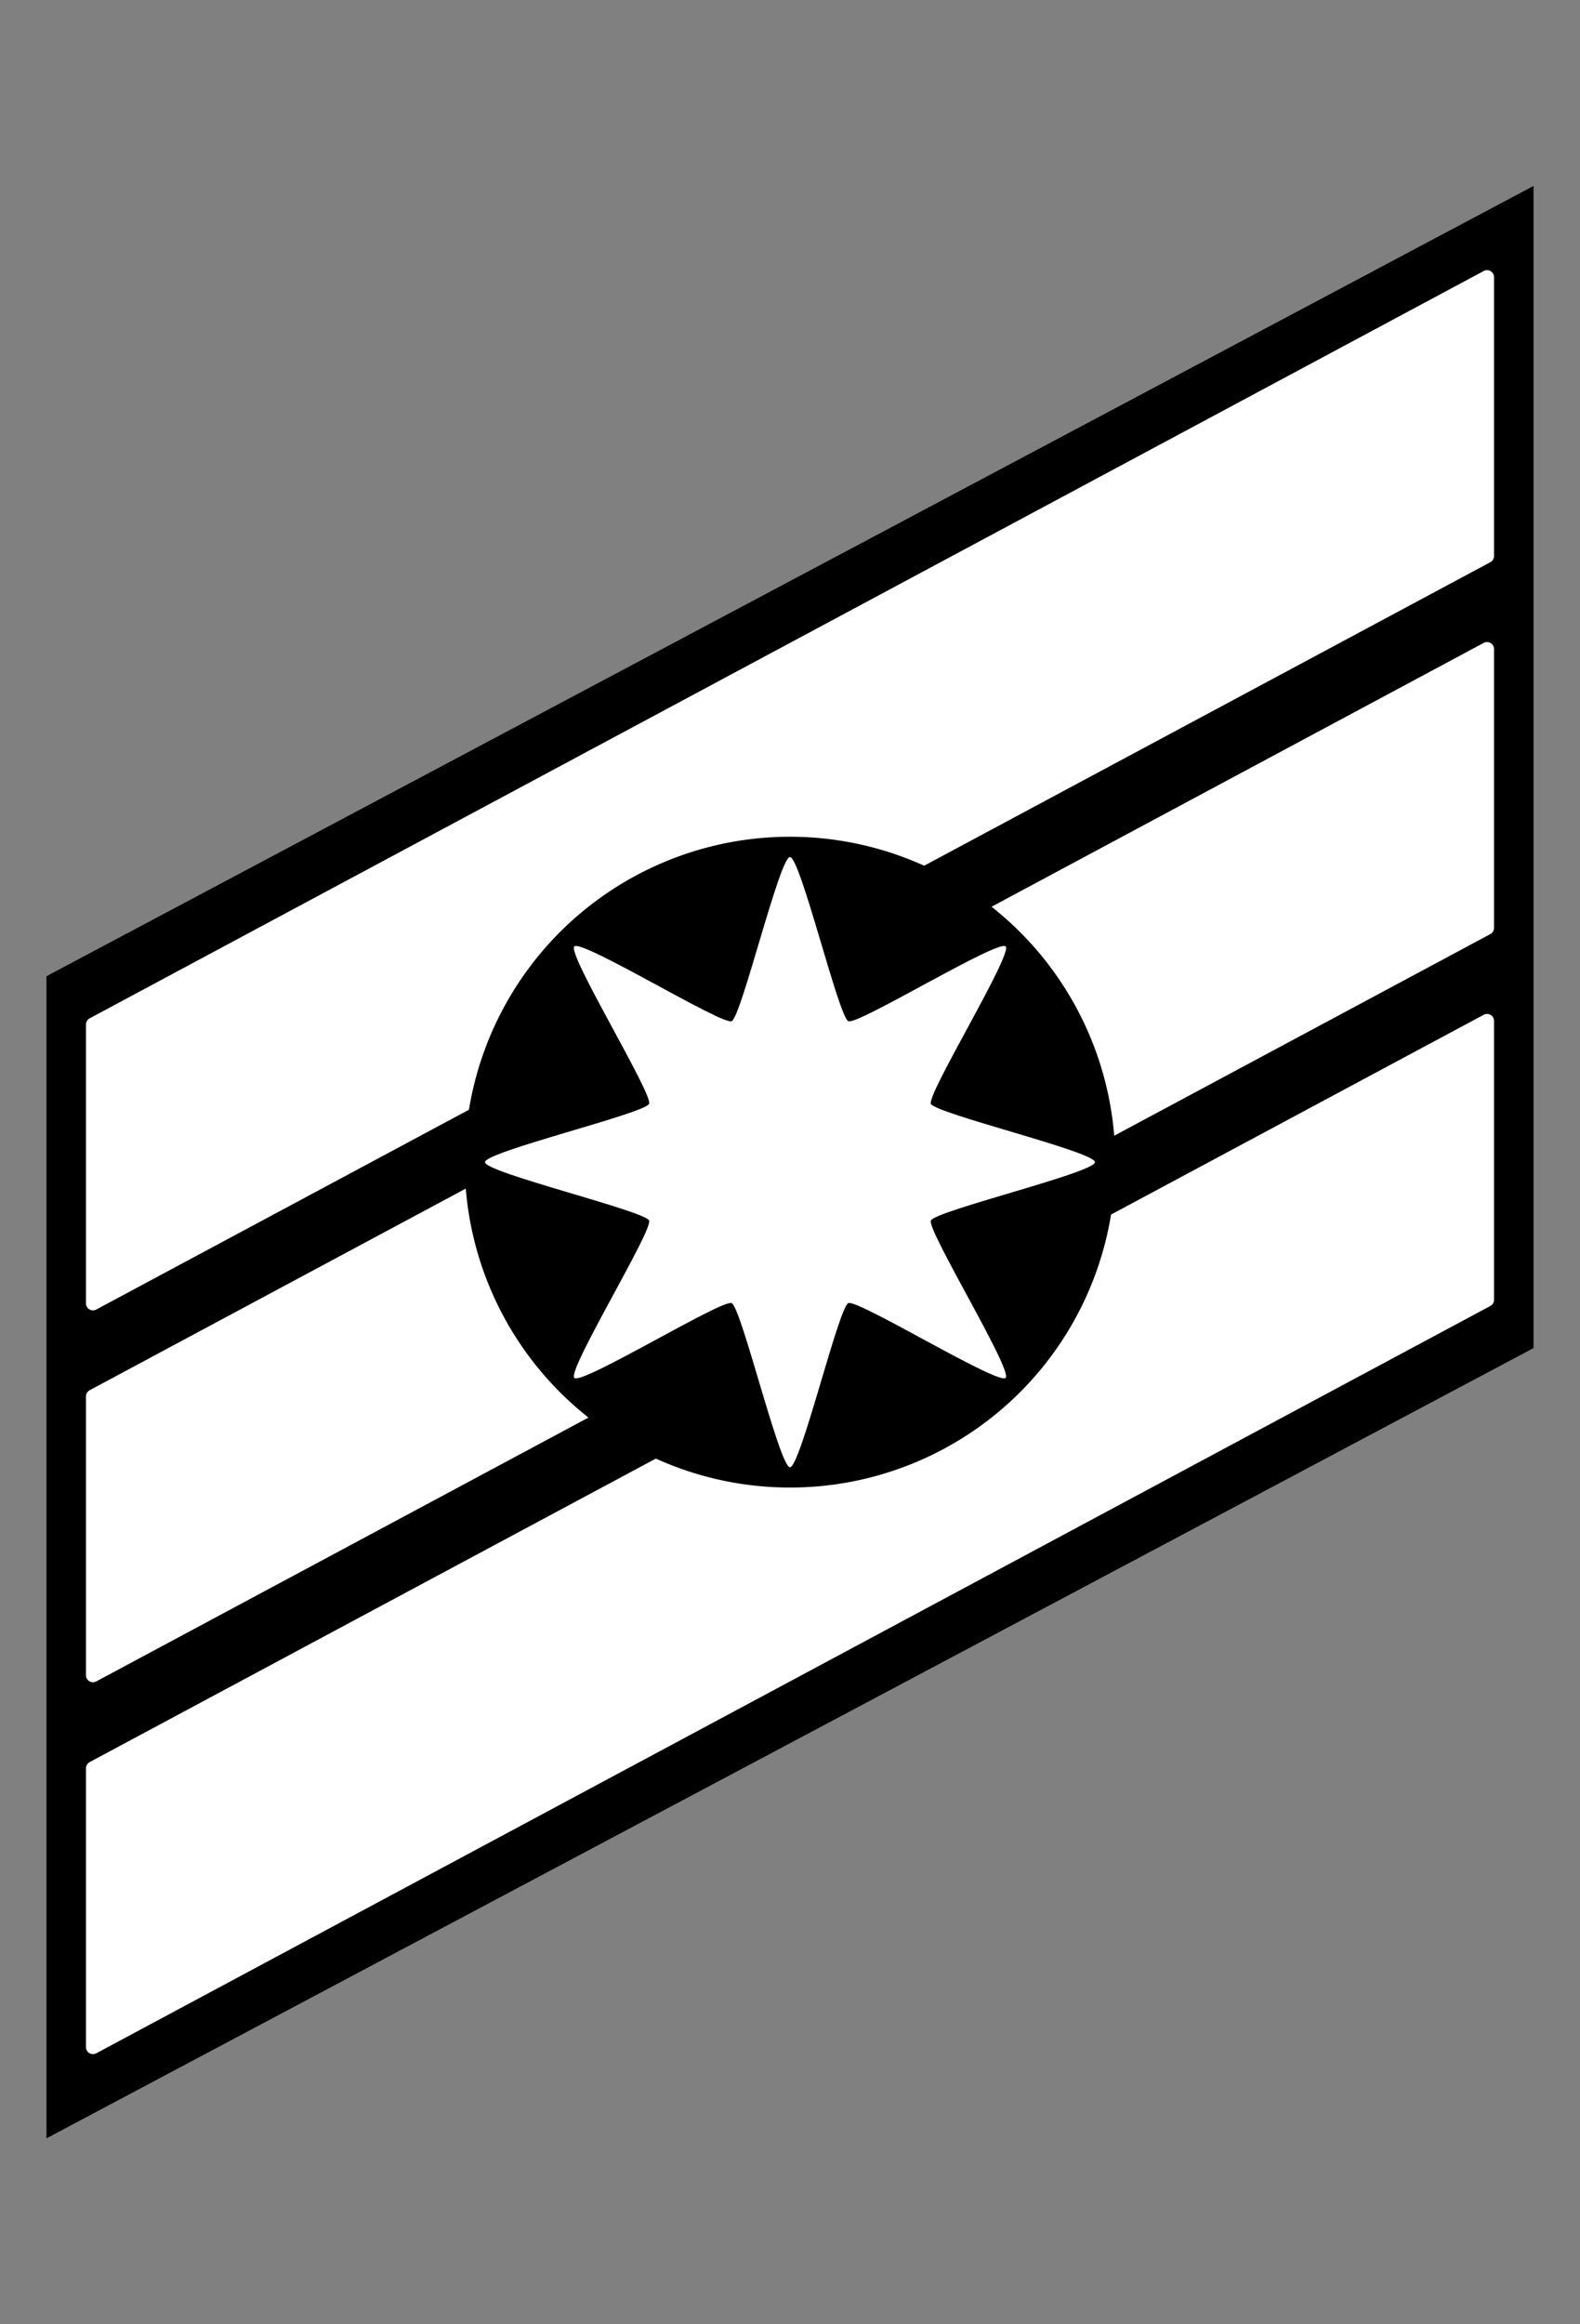
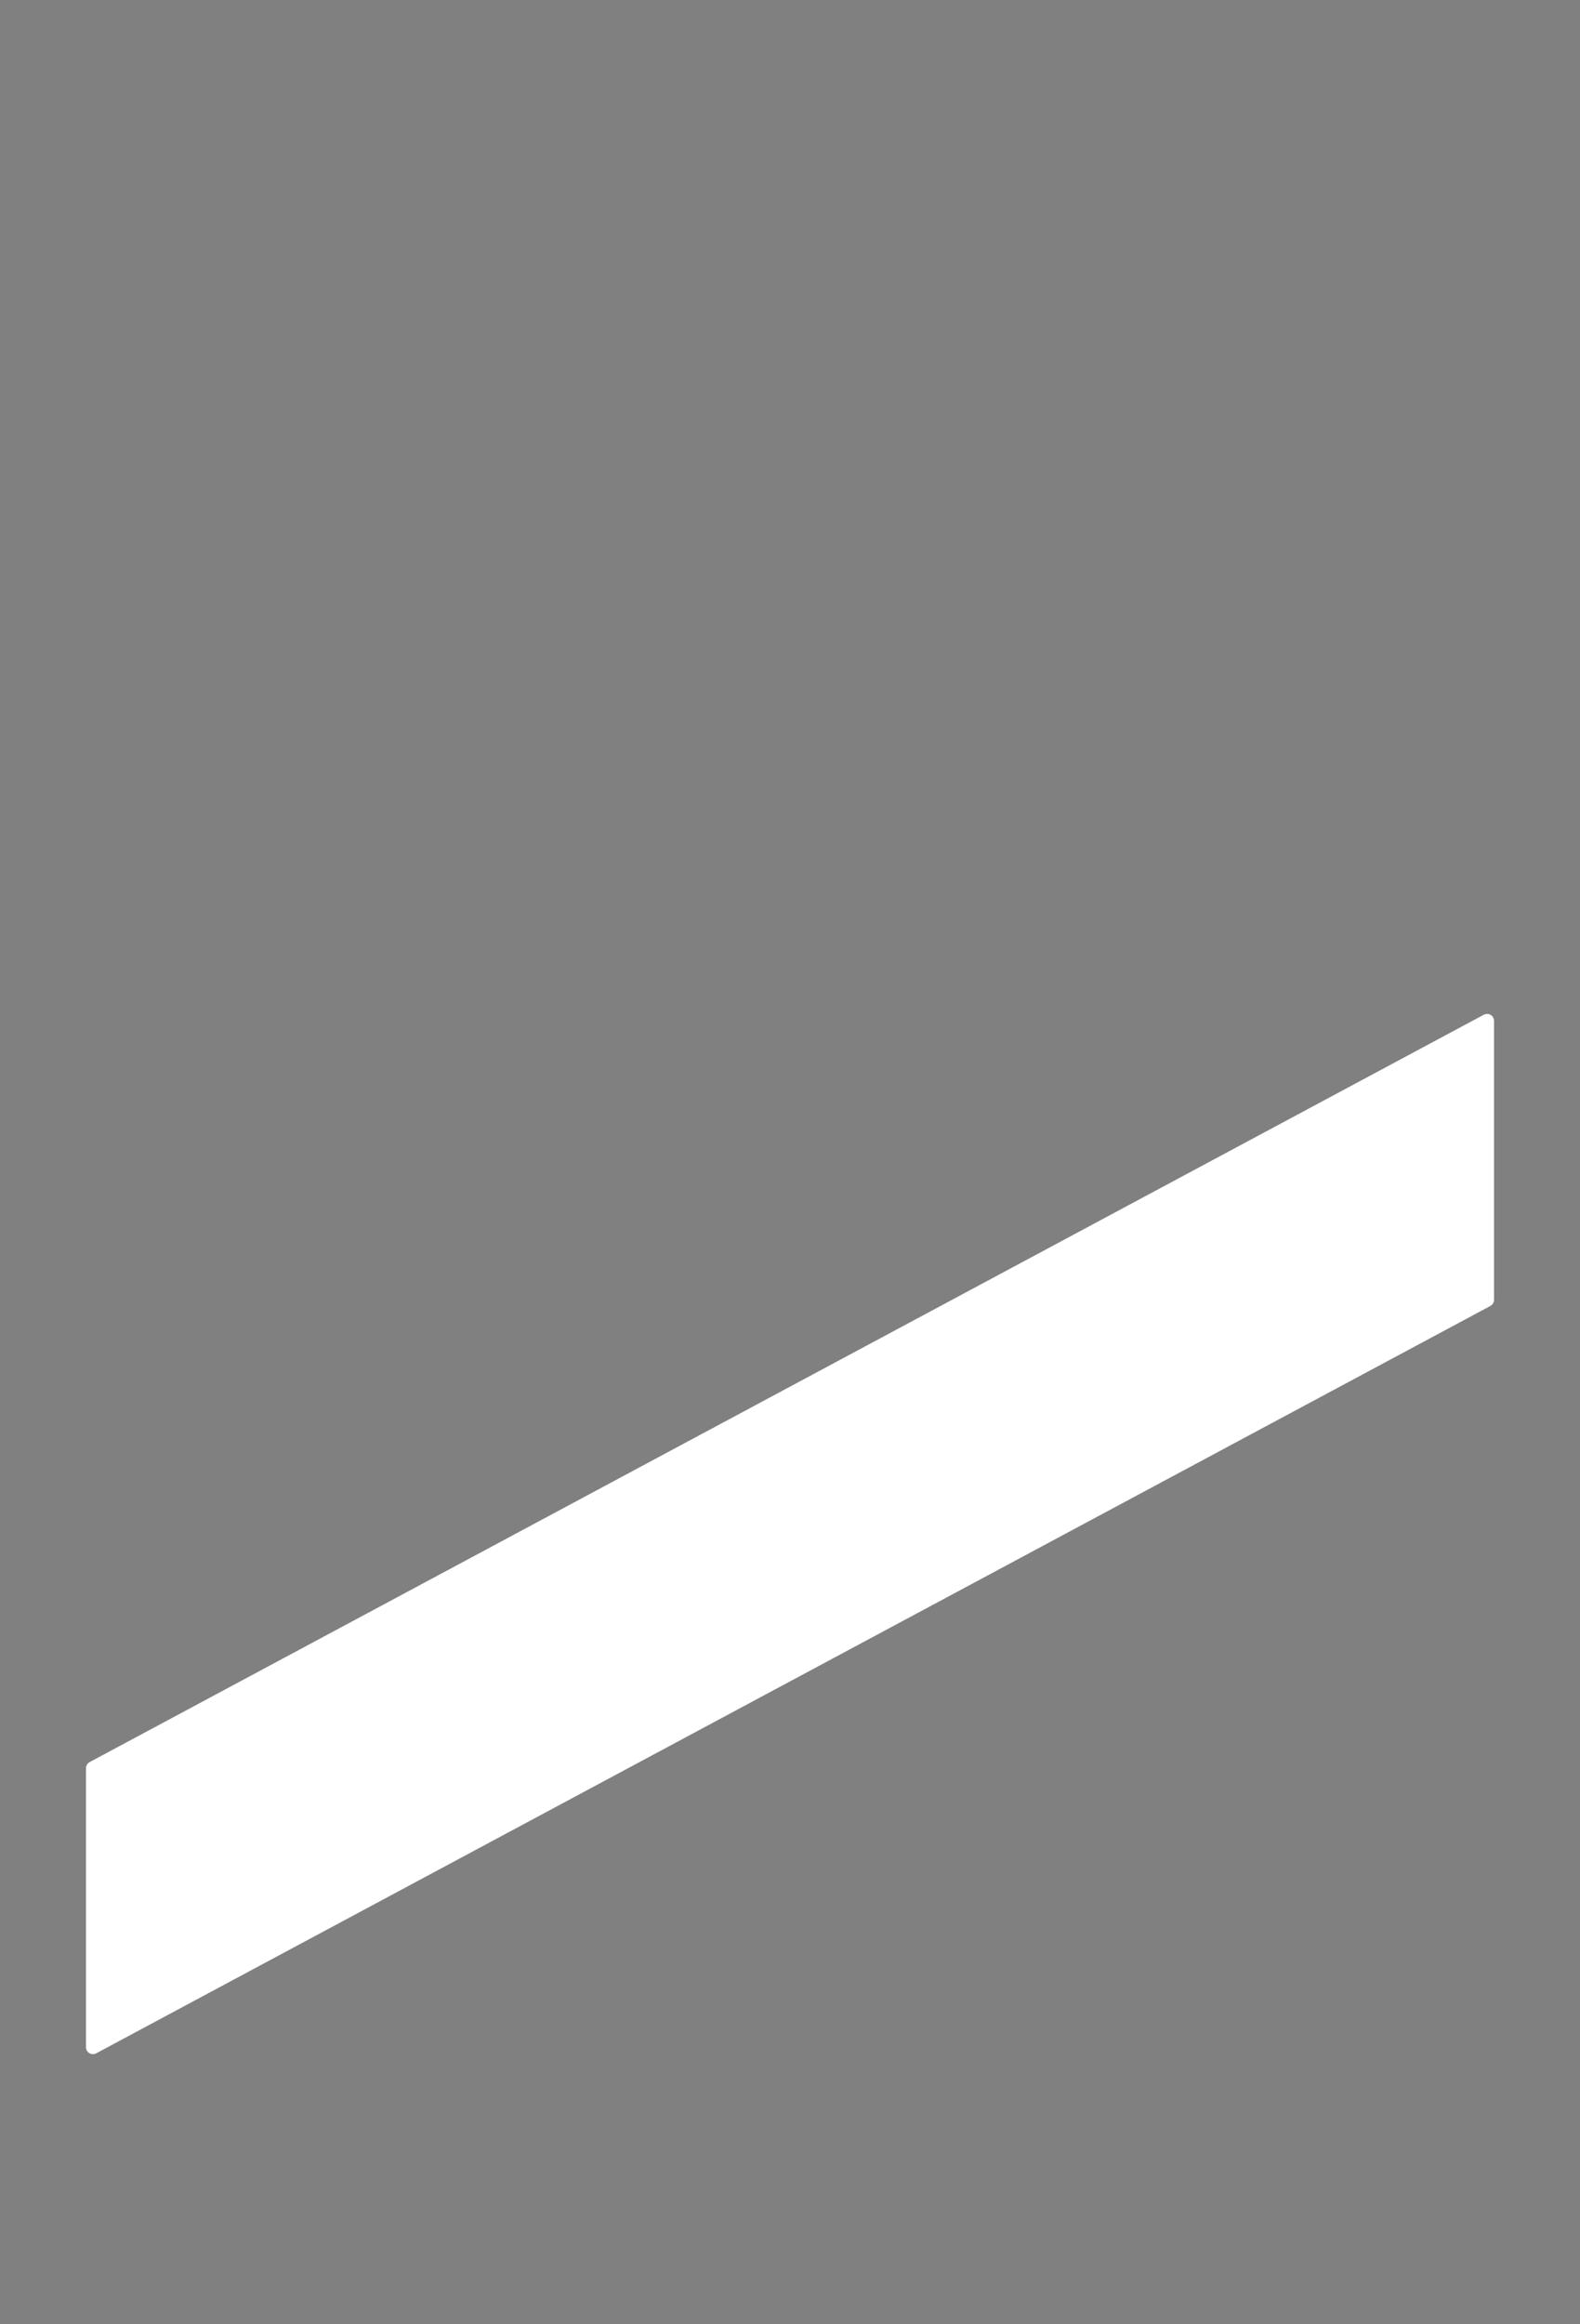
<svg xmlns="http://www.w3.org/2000/svg" version="1.1" width="340" height="500" id="svg2">
  <rect width="100%" height="100%" fill="#808080" stroke="none" />
  <defs id="defs16" />
  <g id="g3048">
    <g transform="translate(0,40)" id="g3008">
-       <path d="M 10,170 10,420 330,250 330,5.1468589e-8 z" id="rect3847" style="fill:#000000;fill-opacity:1;stroke:none" />
      <path d="m 20,400.385 0,-60 L 320,179.615 l 0,60 z" id="rect3808" style="fill:#ffffff;fill-opacity:1;stroke:#ffffff;stroke-width:3;stroke-linecap:round;stroke-linejoin:round;stroke-miterlimit:4;stroke-opacity:1" />
-       <path d="m 20,320.385 0,-60 L 320,99.615 l 0,60 z" id="rect3810" style="fill:#ffffff;fill-opacity:1;stroke:#ffffff;stroke-width:3;stroke-linecap:round;stroke-linejoin:round;stroke-miterlimit:4;stroke-opacity:1" />
-       <path d="m 20,240.385 0,-60 L 320,19.615 l 0,60 z" id="rect3812" style="fill:#ffffff;fill-opacity:1;stroke:#ffffff;stroke-width:3;stroke-linecap:round;stroke-linejoin:round;stroke-miterlimit:4;stroke-opacity:1" />
    </g>
    <g transform="matrix(0.875,0,0,0.875,21.25,31.243)" id="g3040">
-       <path d="m 90,250.008 a 80,80 0 0 0 160,0 80,80 0 1 0 -160,0 z" id="path3759" style="fill:#000000;fill-opacity:1;stroke:none" />
-       <path d="m -50,263.137 c -3.877,0 -18.066,-59.391 -21.648,-60.875 -3.581,-1.483 -55.611,30.479 -58.352,27.737 -2.741,-2.741 29.221,-54.771 27.737,-58.352 -1.484,-3.581 -60.875,-17.771 -60.875,-21.648 0,-3.877 59.391,-18.066 60.875,-21.648 1.483,-3.581 -30.479,-55.611 -27.737,-58.352 2.741,-2.741 54.771,29.221 58.352,27.737 3.581,-1.483 17.771,-60.875 21.648,-60.875 3.877,10e-7 18.066,59.391 21.648,60.875 3.581,1.483 55.611,-30.479 58.352,-27.737 C 32.741,72.741 0.779,124.771 2.263,128.352 3.746,131.934 63.137,146.123 63.137,150 63.137,153.877 3.746,168.066 2.263,171.648 0.779,175.229 32.741,227.259 30,230 c -2.741,2.741 -54.771,-29.221 -58.352,-27.737 -3.581,1.484 -17.771,60.875 -21.648,60.875 z" transform="matrix(0.663,0,0,0.663,203.146,150.563)" id="path3001" style="fill:#ffffff;fill-opacity:1;stroke:none" />
-     </g>
+       </g>
  </g>
</svg>